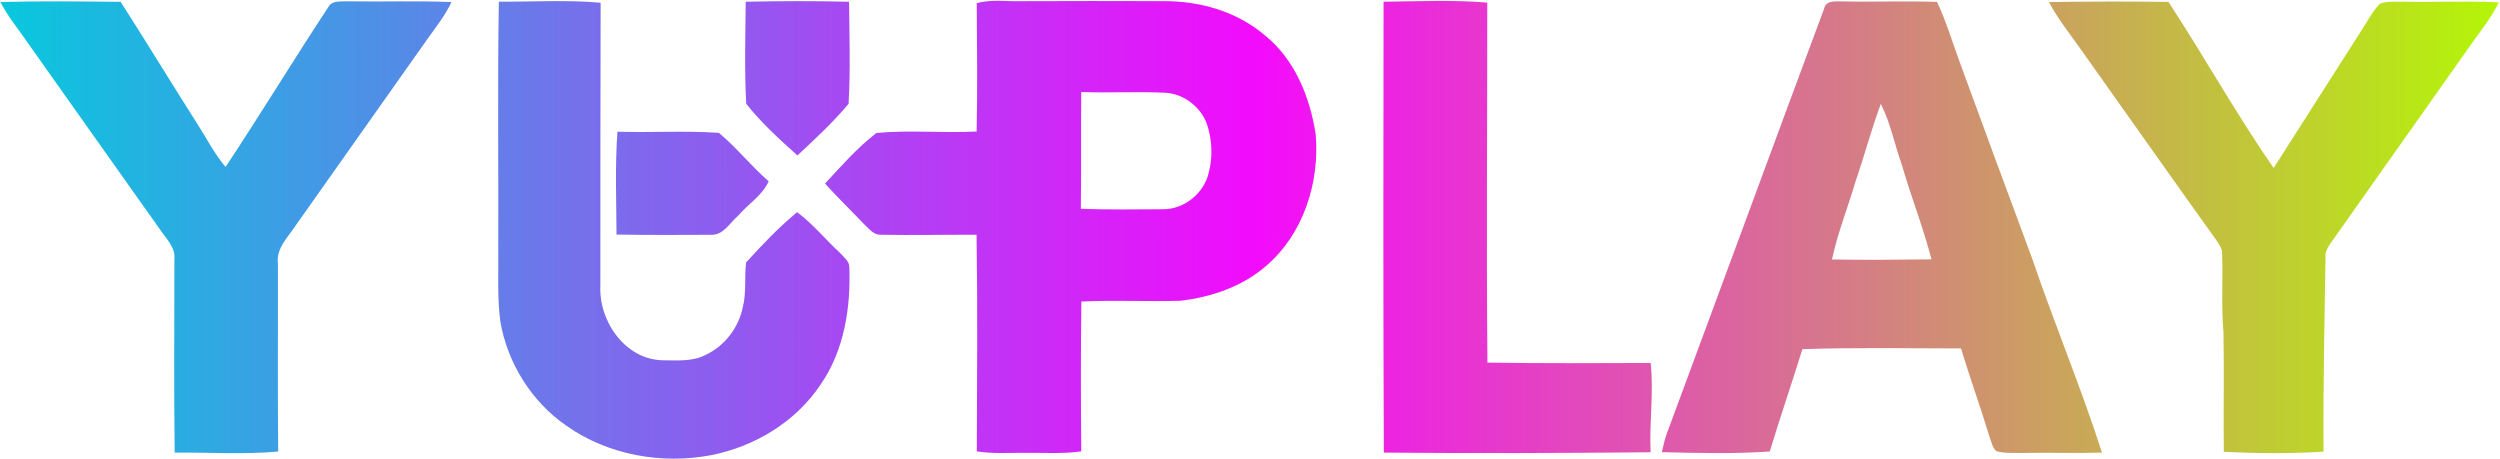
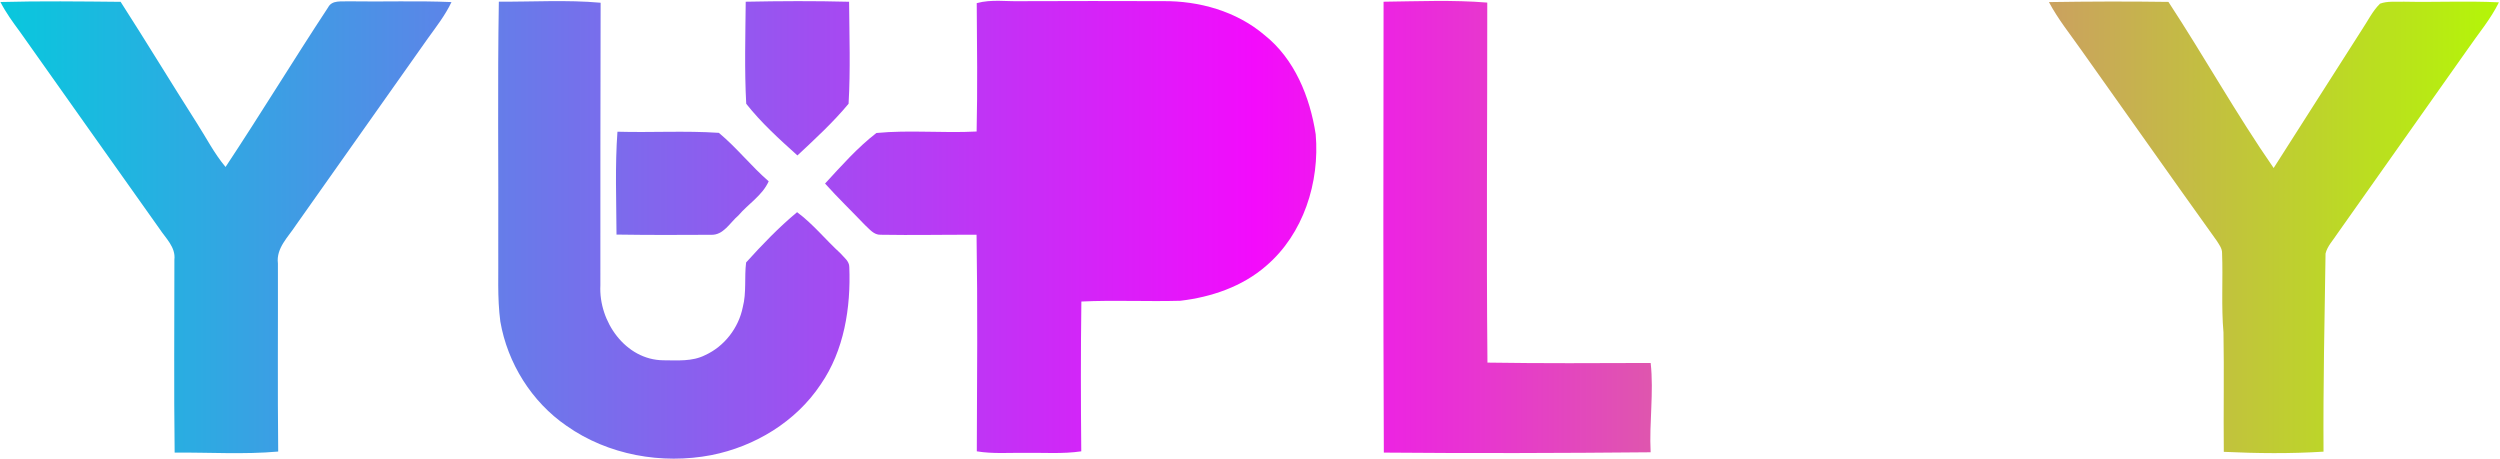
<svg xmlns="http://www.w3.org/2000/svg" fill="none" height="366" viewBox="0 0 1993 366" width="1993">
  <linearGradient id="a" gradientUnits="userSpaceOnUse" x1=".344" x2="1992.12" y1="183.142" y2="183.142">
    <stop offset="0" stop-color="#08c8dd" />
    <stop offset=".502" stop-color="#f30bfc" />
    <stop offset="1" stop-color="#b4f607" />
  </linearGradient>
  <g fill="url(#a)">
    <path d="m.344 1.605c31.931-.866 63.891-.462 95.822-.144 20.48 31.857 40.094 64.262 60.459 96.206 7.672 11.871 14.047 24.608 23.191 35.438 27.835-42.023 54.054-85.115 81.745-127.196 3.173-6.123 10.759-4.477 16.384-4.852 27.316.462 54.66-.578 81.976.607-4.961 10.455-12.086 19.582-18.807 28.911-34.988 49.677-70.178 99.181-105.167 148.858-6.086 9.445-15.951 18.282-14.393 30.615.144 49.966-.318 99.961.23 149.926-27.402 2.455-55.035.607-82.553.838-.663-51.266-.173-102.531-.202-153.797 1.154-9.964-6.893-17.04-11.884-24.665-37.238-52.247-74.13-104.755-111.282-157.06-5.625-7.596-11.192-15.25-15.518-23.683z" />
    <path d="m397.678 1.316c27.027.202 54.199-1.56 81.139.866-.23 75.093-.173 150.216-.201 225.338-1.443 28.622 19.931 59.439 50.218 59.699 11.134.029 23.018 1.126 33.287-4.102 15.374-6.989 26.738-21.748 30.027-38.268 3.057-11.668 1.154-23.799 2.653-35.612 12.721-14.065 26.018-27.957 40.642-40.088 12.807 9.473 22.759 22.037 34.499 32.723 2.74 3.264 7.153 6.268 7.124 10.976 1.269 32.405-4.067 66.486-22.845 93.664-19.758 29.719-52.497 49.475-87.197 56.32-39.459 7.538-82.207-.029-115.292-23.308-27.863-19.091-47.132-49.995-52.872-83.209-2.509-19.12-1.384-38.471-1.644-57.706.26-65.765-.634-131.558.462-197.293z" />
    <path d="m594.484 1.374c27.46-.549 54.949-.693 82.409.029.202 27.062 1.154 54.269-.404 81.303-12.316 14.845-26.681 28.045-40.786 41.215-14.365-12.91-28.845-26.023-40.815-41.186-1.471-27.034-.663-54.269-.404-81.361z" />
-     <path d="m778.657 2.5c11.711-3.235 23.941-1.184 35.911-1.56 37.498-.231 74.996-.087 112.494-.029 28.845-.289 58.554 8.029 80.848 26.918 24.18 19.12 36.35 49.417 40.96 79.165 3.32 38.327-9.75 79.599-39.54 104.986-18.954 16.521-43.674 24.868-68.307 27.785-26.306.751-52.642-.636-78.948.606-.548 39.8-.461 79.628-.086 119.427-14.74 2.166-29.681 1.011-44.536 1.213-12.923-.173-25.903.924-38.739-1.213.231-57.562.693-115.123-.201-172.656-25.499-.116-50.998.462-76.496 0-5.423.202-8.856-4.535-12.49-7.77-10.557-11.061-21.576-21.661-31.787-33.041 12.923-14.036 25.816-28.651 40.931-40.319 26.45-2.542 53.304.231 79.899-1.184.75-34.081.346-68.219.087-102.329zm83.303 70.876c-.289 31.02.086 62.068-.317 93.087 21.864.78 43.786.462 65.679.347 16.787.029 32.479-12.708 36.257-29.027 3.375-12.708 2.741-26.398-1.413-38.875-5.048-13.892-18.691-24.348-33.518-24.983-22.21-1.069-44.478.26-66.688-.549z" />
+     <path d="m778.657 2.5c11.711-3.235 23.941-1.184 35.911-1.56 37.498-.231 74.996-.087 112.494-.029 28.845-.289 58.554 8.029 80.848 26.918 24.18 19.12 36.35 49.417 40.96 79.165 3.32 38.327-9.75 79.599-39.54 104.986-18.954 16.521-43.674 24.868-68.307 27.785-26.306.751-52.642-.636-78.948.606-.548 39.8-.461 79.628-.086 119.427-14.74 2.166-29.681 1.011-44.536 1.213-12.923-.173-25.903.924-38.739-1.213.231-57.562.693-115.123-.201-172.656-25.499-.116-50.998.462-76.496 0-5.423.202-8.856-4.535-12.49-7.77-10.557-11.061-21.576-21.661-31.787-33.041 12.923-14.036 25.816-28.651 40.931-40.319 26.45-2.542 53.304.231 79.899-1.184.75-34.081.346-68.219.087-102.329zm83.303 70.876z" />
    <path d="m1102.98 1.374c27.52-.318 55.21-1.56 82.67.693.09 95.657-.78 191.343.15 287 43.35.693 86.73.433 130.12.289 2.59 23.654-1.24 47.453-.03 71.194-70.87.664-141.8.895-212.7.26-.52-119.802-.41-239.634-.21-359.436z" />
-     <path d="m1454.08 7.179c1.53-7.365 9.52-5.921 15.17-6.065 24.98.578 49.96-.52 74.97.433 7.41 15.741 12.35 32.492 18.37 48.811 19.04 51.959 38.14 103.918 57.46 155.79 17.66 51.872 38.89 102.531 55.67 154.692-20.71.549-41.42-.087-62.16.231-7.35-.144-14.88.578-22.03-1.358-3.44-3.003-3.98-7.971-5.66-11.986-7.06-23.481-15.46-46.5-22.58-69.952-42.15-.029-84.34-.866-126.43.578-8.39 27.264-17.77 54.24-25.99 81.563-28.58 2.05-57.4 1.213-86.04.548 1.09-4.765 2.13-9.56 3.72-14.181 41.97-112.986 83.48-226.146 125.53-339.103zm45.32 75.613c-7.59 20.391-13.13 41.446-20.2 62.01-6.11 20.708-14.24 40.868-18.74 62.038 26.45.52 52.9.202 79.32-.087-6.55-25.416-16.3-49.936-23.57-75.208-5.82-16.145-9-33.359-16.81-48.753z" />
    <path d="m1633.41 1.662c31.76-.491 63.51-.607 95.27-.144 28.62 43.67 54.11 89.505 83.88 132.424 23.57-36.709 46.82-73.649 70.41-110.329 4.67-6.961 8.34-14.73 14.37-20.68 6.02-2.282 12.72-1.3 19.06-1.589 25.24.549 50.51-.722 75.72.52-6.55 13.43-16.33 24.839-24.72 37.113-34.61 49.099-69.29 98.17-104.01 147.211-3.29 5.17-7.99 9.849-9.47 15.914-.8 52.652-1.93 105.246-1.61 157.956-26.42 1.675-53.05 1.386-79.5.144-.34-31.712.32-63.453-.26-95.166-1.84-21.084-.31-42.254-1.12-63.367.06-3.697-2.39-6.7-4.21-9.675-36.2-50.457-71.85-101.289-107.88-151.891-8.86-12.65-18.66-24.723-25.93-38.442z" />
    <path d="m492.23 105.002c26.912.78 53.968-.895 80.823.896 14.22 11.755 25.729 26.542 39.747 38.644-5.076 11.293-16.268 17.964-24.114 27.178-6.749 5.689-11.941 15.971-21.979 15.452-25.066.173-50.161.202-75.227-.174-.115-27.322-1.24-54.731.75-81.996z" />
  </g>
</svg>